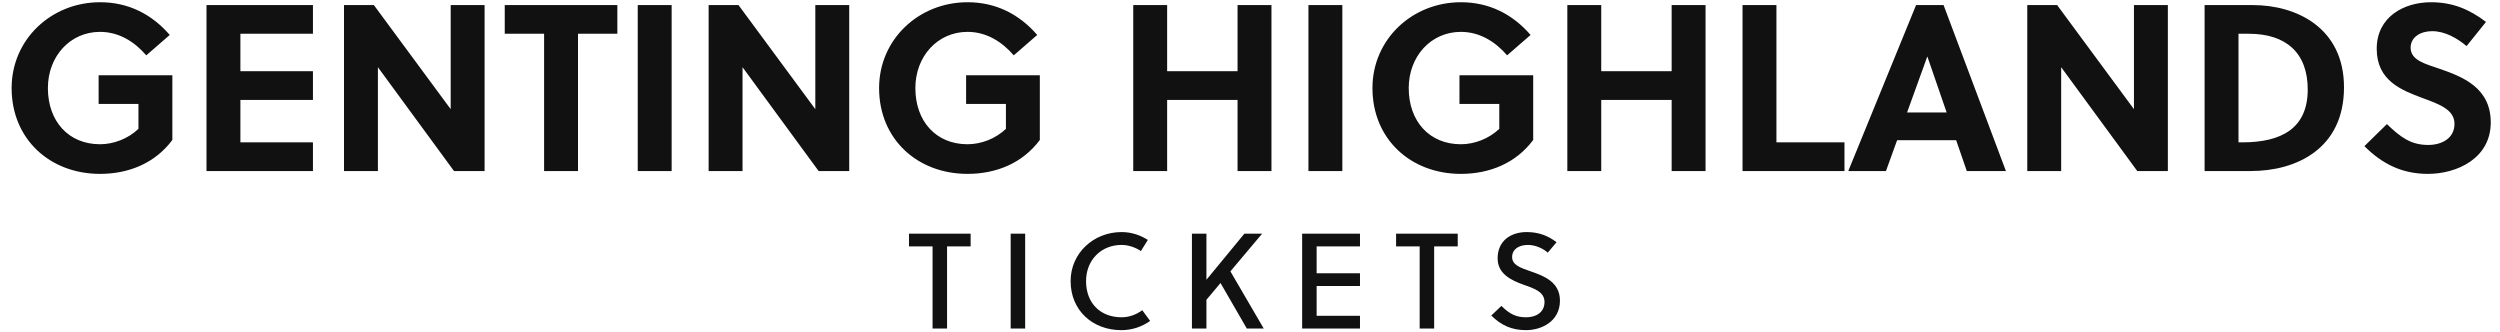
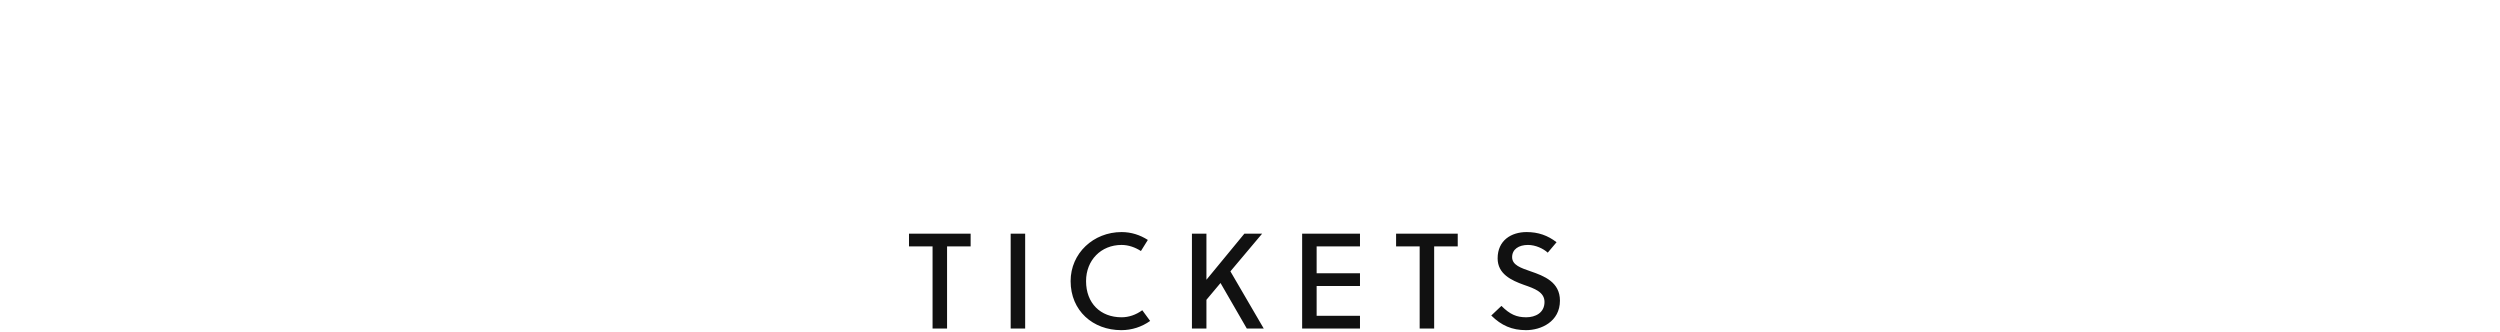
<svg xmlns="http://www.w3.org/2000/svg" width="738.15" height="98">
-   <path fill="#111111" d="M40.88 30.69L40.88 38.04C37.80 40.98 33.53 42.59 29.54 42.59C20.23 42.59 14.14 35.80 14.14 26.00C14.14 16.69 20.65 9.41 29.54 9.41C35.14 9.41 39.76 12.35 43.19 16.34L50.12 10.32C44.73 4.09 37.80 0.66 29.54 0.66C15.12 0.66 3.43 11.65 3.43 26.00C3.43 41.05 14.70 51.34 29.54 51.34C38.01 51.34 45.78 48.19 50.89 41.33L50.89 22.22L29.12 22.22L29.12 30.69ZM92.40 50.50L92.40 42.03L70.98 42.03L70.98 29.50L92.40 29.50L92.40 21.03L70.98 21.03L70.98 9.97L92.40 9.97L92.40 1.50L60.97 1.50L60.97 50.50ZM143.08 50.50L143.08 1.50L133.07 1.50L133.07 32.23L110.39 1.50L101.57 1.50L101.57 50.50L111.58 50.50L111.58 19.84L134.05 50.50ZM182.28 9.97L182.28 1.50L149.03 1.50L149.03 9.97L160.65 9.97L160.65 50.50L170.66 50.50L170.66 9.97ZM198.31 50.50L198.31 1.50L188.30 1.50L188.30 50.50ZM250.74 50.50L250.74 1.50L240.73 1.50L240.73 32.23L218.05 1.50L209.23 1.50L209.23 50.50L219.24 50.50L219.24 19.84L241.71 50.50ZM297.01 30.69L297.01 38.04C293.93 40.98 289.66 42.59 285.67 42.59C276.36 42.59 270.27 35.80 270.27 26.00C270.27 16.69 276.78 9.41 285.67 9.41C291.27 9.41 295.89 12.35 299.32 16.34L306.25 10.32C300.86 4.09 293.93 0.66 285.67 0.66C271.25 0.66 259.56 11.65 259.56 26.00C259.56 41.05 270.83 51.34 285.67 51.34C294.14 51.34 301.91 48.19 307.02 41.33L307.02 22.22L285.25 22.22L285.25 30.69ZM375.41 50.50L375.41 1.50L365.40 1.50L365.40 21.03L344.61 21.03L344.61 1.50L334.60 1.50L334.60 50.50L344.61 50.50L344.61 29.50L365.40 29.50L365.40 50.50ZM396.34 50.50L396.34 1.50L386.33 1.50L386.33 50.50ZM442.68 30.69L442.68 38.04C439.60 40.98 435.33 42.59 431.34 42.59C422.03 42.59 415.94 35.80 415.94 26.00C415.94 16.69 422.45 9.41 431.34 9.41C436.94 9.41 441.56 12.35 444.99 16.34L451.92 10.32C446.53 4.09 439.60 0.66 431.34 0.66C416.92 0.66 405.23 11.65 405.23 26.00C405.23 41.05 416.50 51.34 431.34 51.34C439.81 51.34 447.58 48.19 452.69 41.33L452.69 22.22L430.92 22.22L430.92 30.69ZM503.58 50.50L503.58 1.50L493.57 1.50L493.57 21.03L472.78 21.03L472.78 1.50L462.77 1.50L462.77 50.50L472.78 50.50L472.78 29.50L493.57 29.50L493.57 50.50ZM544.60 50.50L544.60 42.03L524.51 42.03L524.51 1.50L514.50 1.50L514.50 50.50ZM592.27 50.50L573.86 1.50L565.74 1.50L545.72 50.50L556.85 50.50L560.14 41.40L577.57 41.40L580.72 50.50ZM569.03 16.76L569.10 16.76L574.77 33.21L563.08 33.21ZM640.08 50.50L640.08 1.50L630.07 1.50L630.07 32.23L607.39 1.50L598.57 1.50L598.57 50.50L608.58 50.50L608.58 19.84L631.05 50.50ZM650.93 50.50L664.58 50.50C678.02 50.50 692.09 43.92 692.09 25.79C692.09 8.08 677.88 1.50 665.21 1.50L650.93 1.50ZM660.94 9.97L664.02 9.97C675.01 9.97 681.38 15.64 681.38 26.42C681.38 37.97 673.54 42.03 662.06 42.03L660.94 42.03ZM728.28 13.61L734.02 6.47C729.05 2.69 724.08 0.66 717.78 0.66C709.66 0.66 701.75 5.07 701.75 14.38C701.75 23.76 708.89 26.56 715.26 28.94C720.23 30.76 724.71 32.37 724.71 36.57C724.71 40.91 720.86 42.80 716.94 42.80C711.83 42.80 708.75 40.49 704.76 36.64L698.11 43.15C703.43 48.47 709.31 51.34 716.87 51.34C725.41 51.34 735.42 46.79 735.42 36.15C735.42 25.86 727.09 22.64 720.16 20.26C716.38 18.93 711.76 17.88 711.76 14.10C711.76 10.88 714.77 9.20 718.13 9.20C721.91 9.20 725.55 11.30 728.28 13.61Z" />
  <path fill="#111111" d="M286.59 72.76L286.59 69L268.39 69L268.39 72.76L275.35 72.76L275.35 97L279.63 97L279.63 72.76ZM302.69 97L302.69 69L298.41 69L298.41 97ZM320.67 83C320.67 76.84 325.07 72.32 331.15 72.32C333.23 72.32 335.19 73.04 336.87 74.12L338.91 70.84C336.59 69.36 333.99 68.52 331.15 68.52C322.87 68.52 316.11 74.76 316.11 83C316.11 91.76 322.71 97.48 331.07 97.48C334.19 97.48 337.11 96.52 339.59 94.76L337.27 91.60C335.39 92.96 333.31 93.68 331.15 93.68C324.91 93.68 320.67 89.52 320.67 83ZM372.65 69L367.41 69L356.21 82.60L356.21 69L351.93 69L351.93 97L356.21 97L356.21 88.52L360.37 83.56L368.13 97L373.13 97L363.29 80.12ZM401.55 97L401.55 93.24L388.75 93.24L388.75 84.44L401.55 84.44L401.55 80.68L388.75 80.68L388.75 72.76L401.55 72.76L401.55 69L384.47 69L384.47 97ZM430.41 72.76L430.41 69L412.21 69L412.21 72.76L419.17 72.76L419.17 97L423.45 97L423.45 72.76ZM456.99 74.60L459.59 71.52C456.99 69.52 454.19 68.52 450.75 68.52C446.19 68.52 442.19 71 442.19 76.28C442.19 80.88 446.19 82.76 449.99 84.12C453.11 85.20 456.03 86.24 456.03 89.16C456.03 92.36 453.35 93.68 450.63 93.68C447.79 93.68 445.83 92.84 443.31 90.32L440.31 93.16C443.31 96.12 446.43 97.48 450.59 97.48C454.99 97.48 460.59 95 460.59 88.76C460.59 83.28 455.91 81.48 451.95 80.12C449.07 79.12 446.47 78.28 446.47 75.92C446.47 73.60 448.43 72.32 451.15 72.32C453.35 72.32 455.63 73.36 456.99 74.60Z" />
</svg>